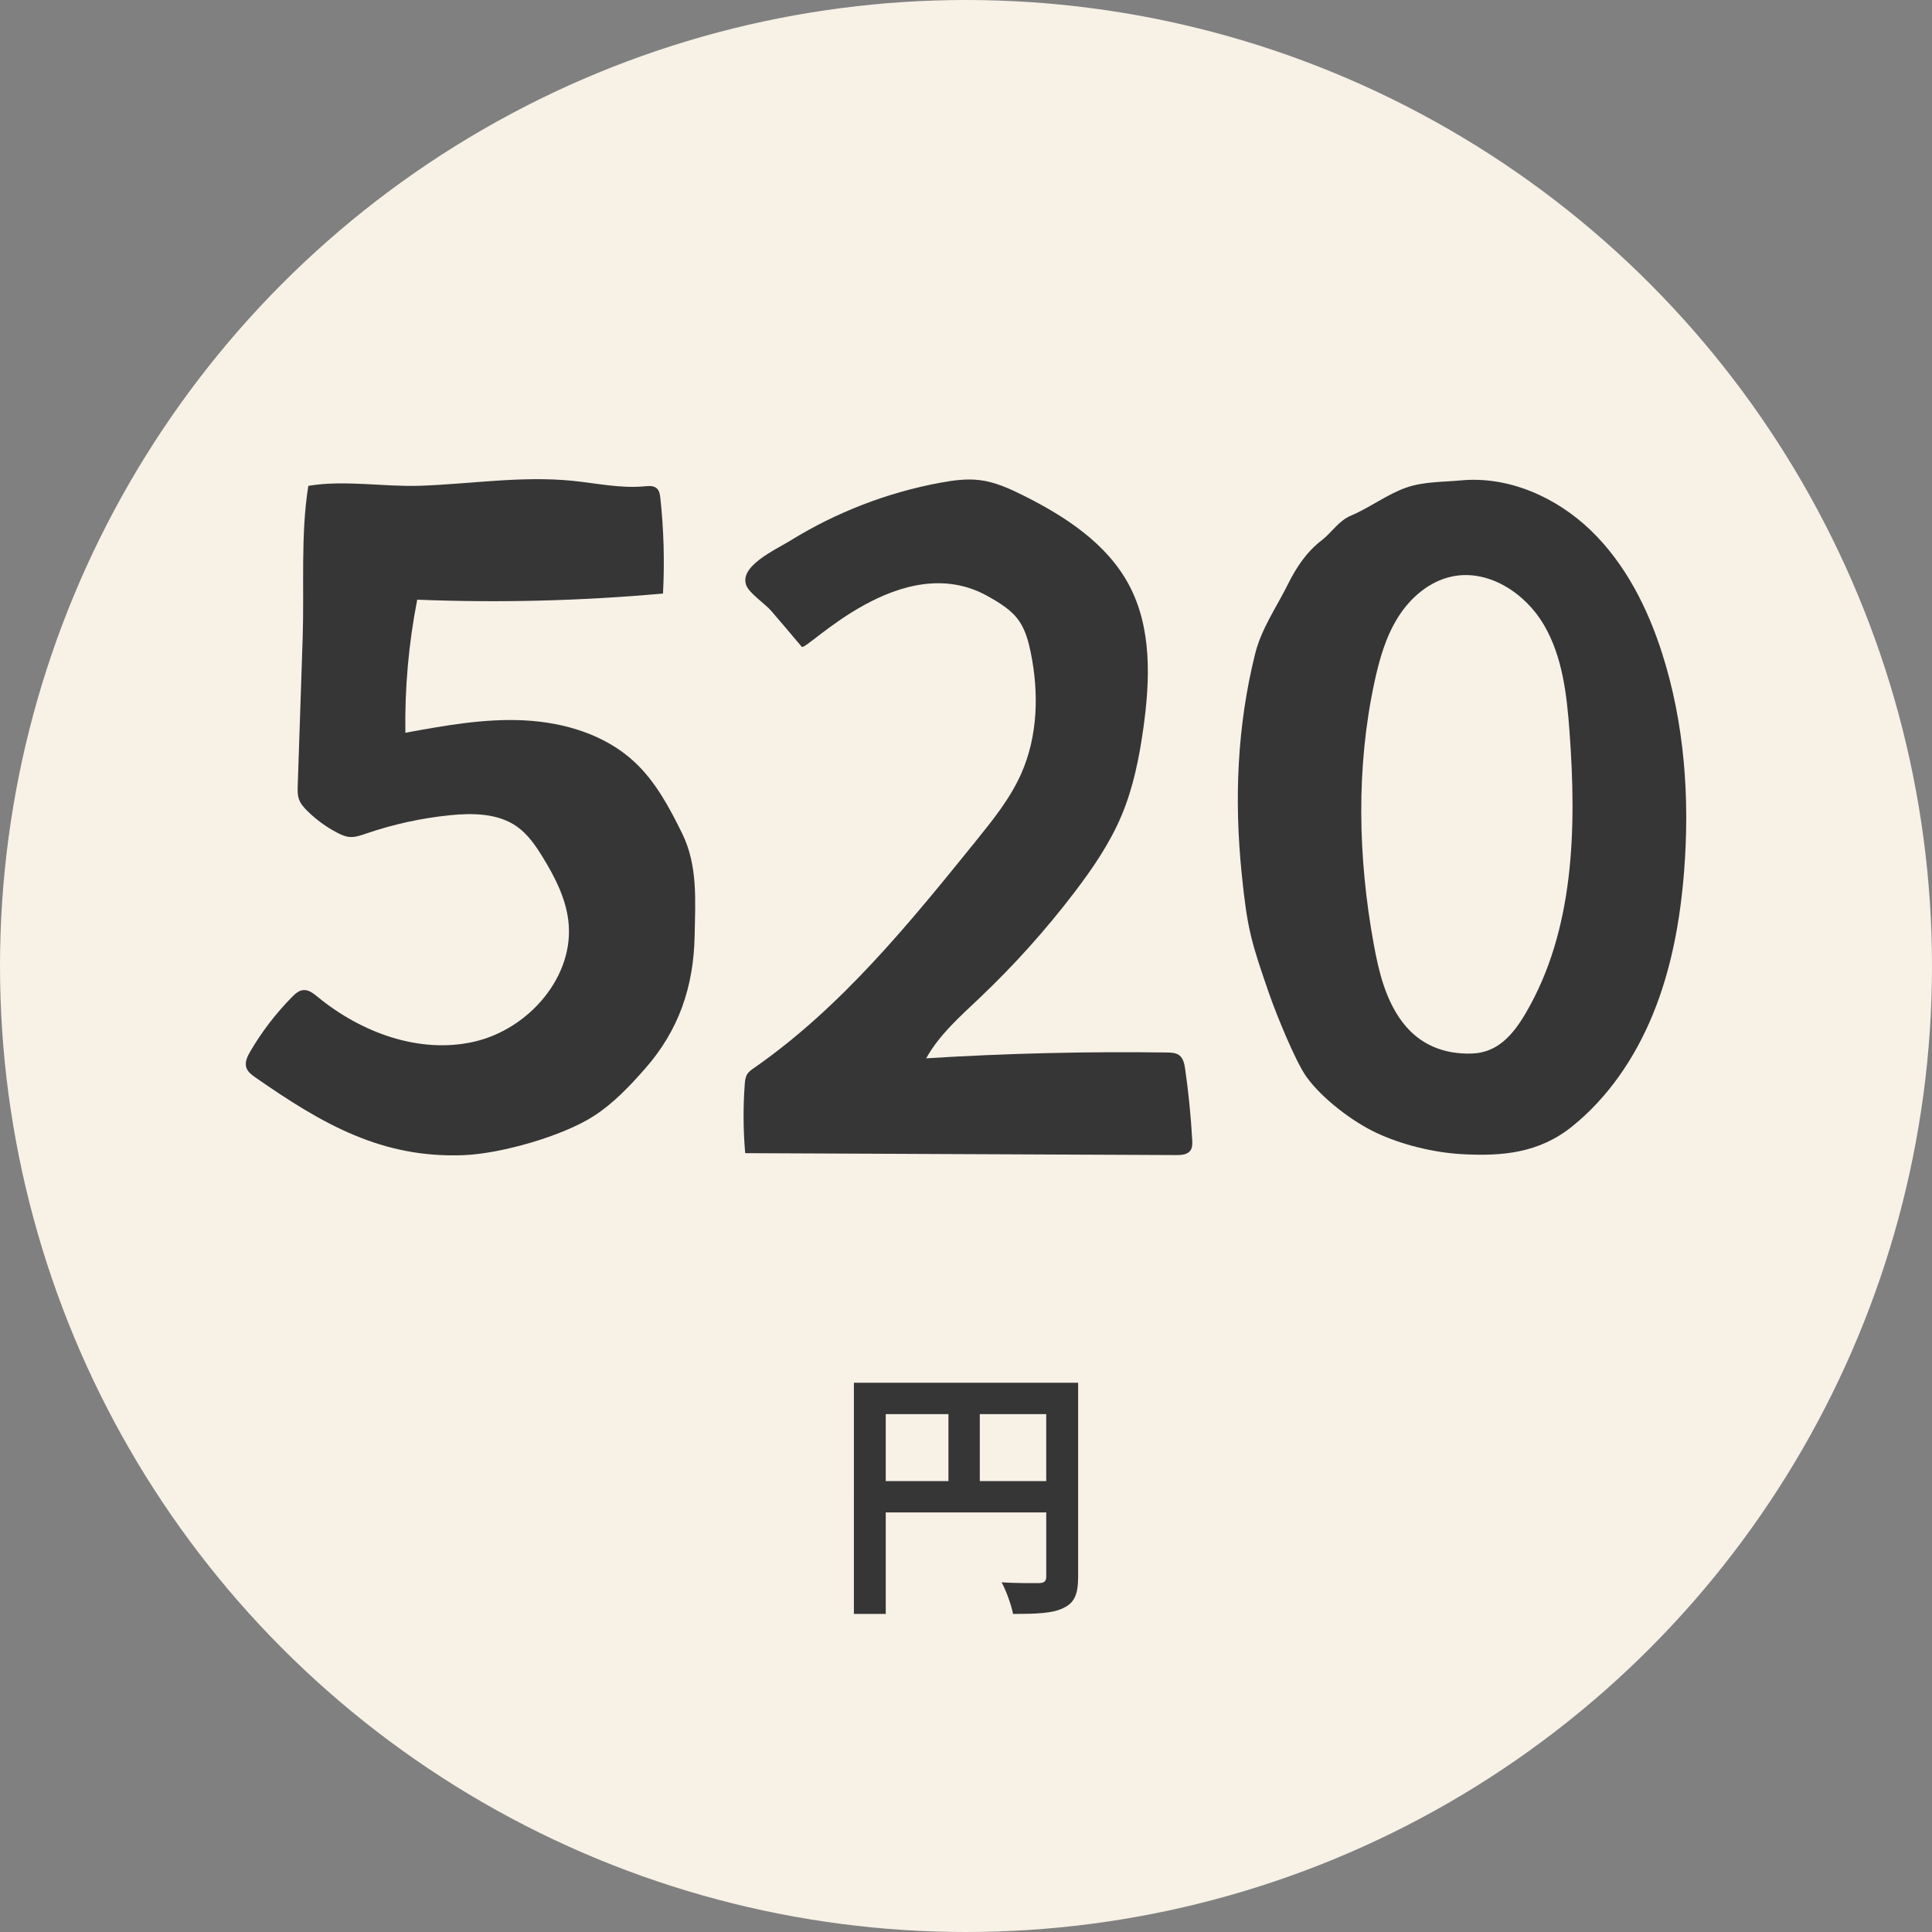
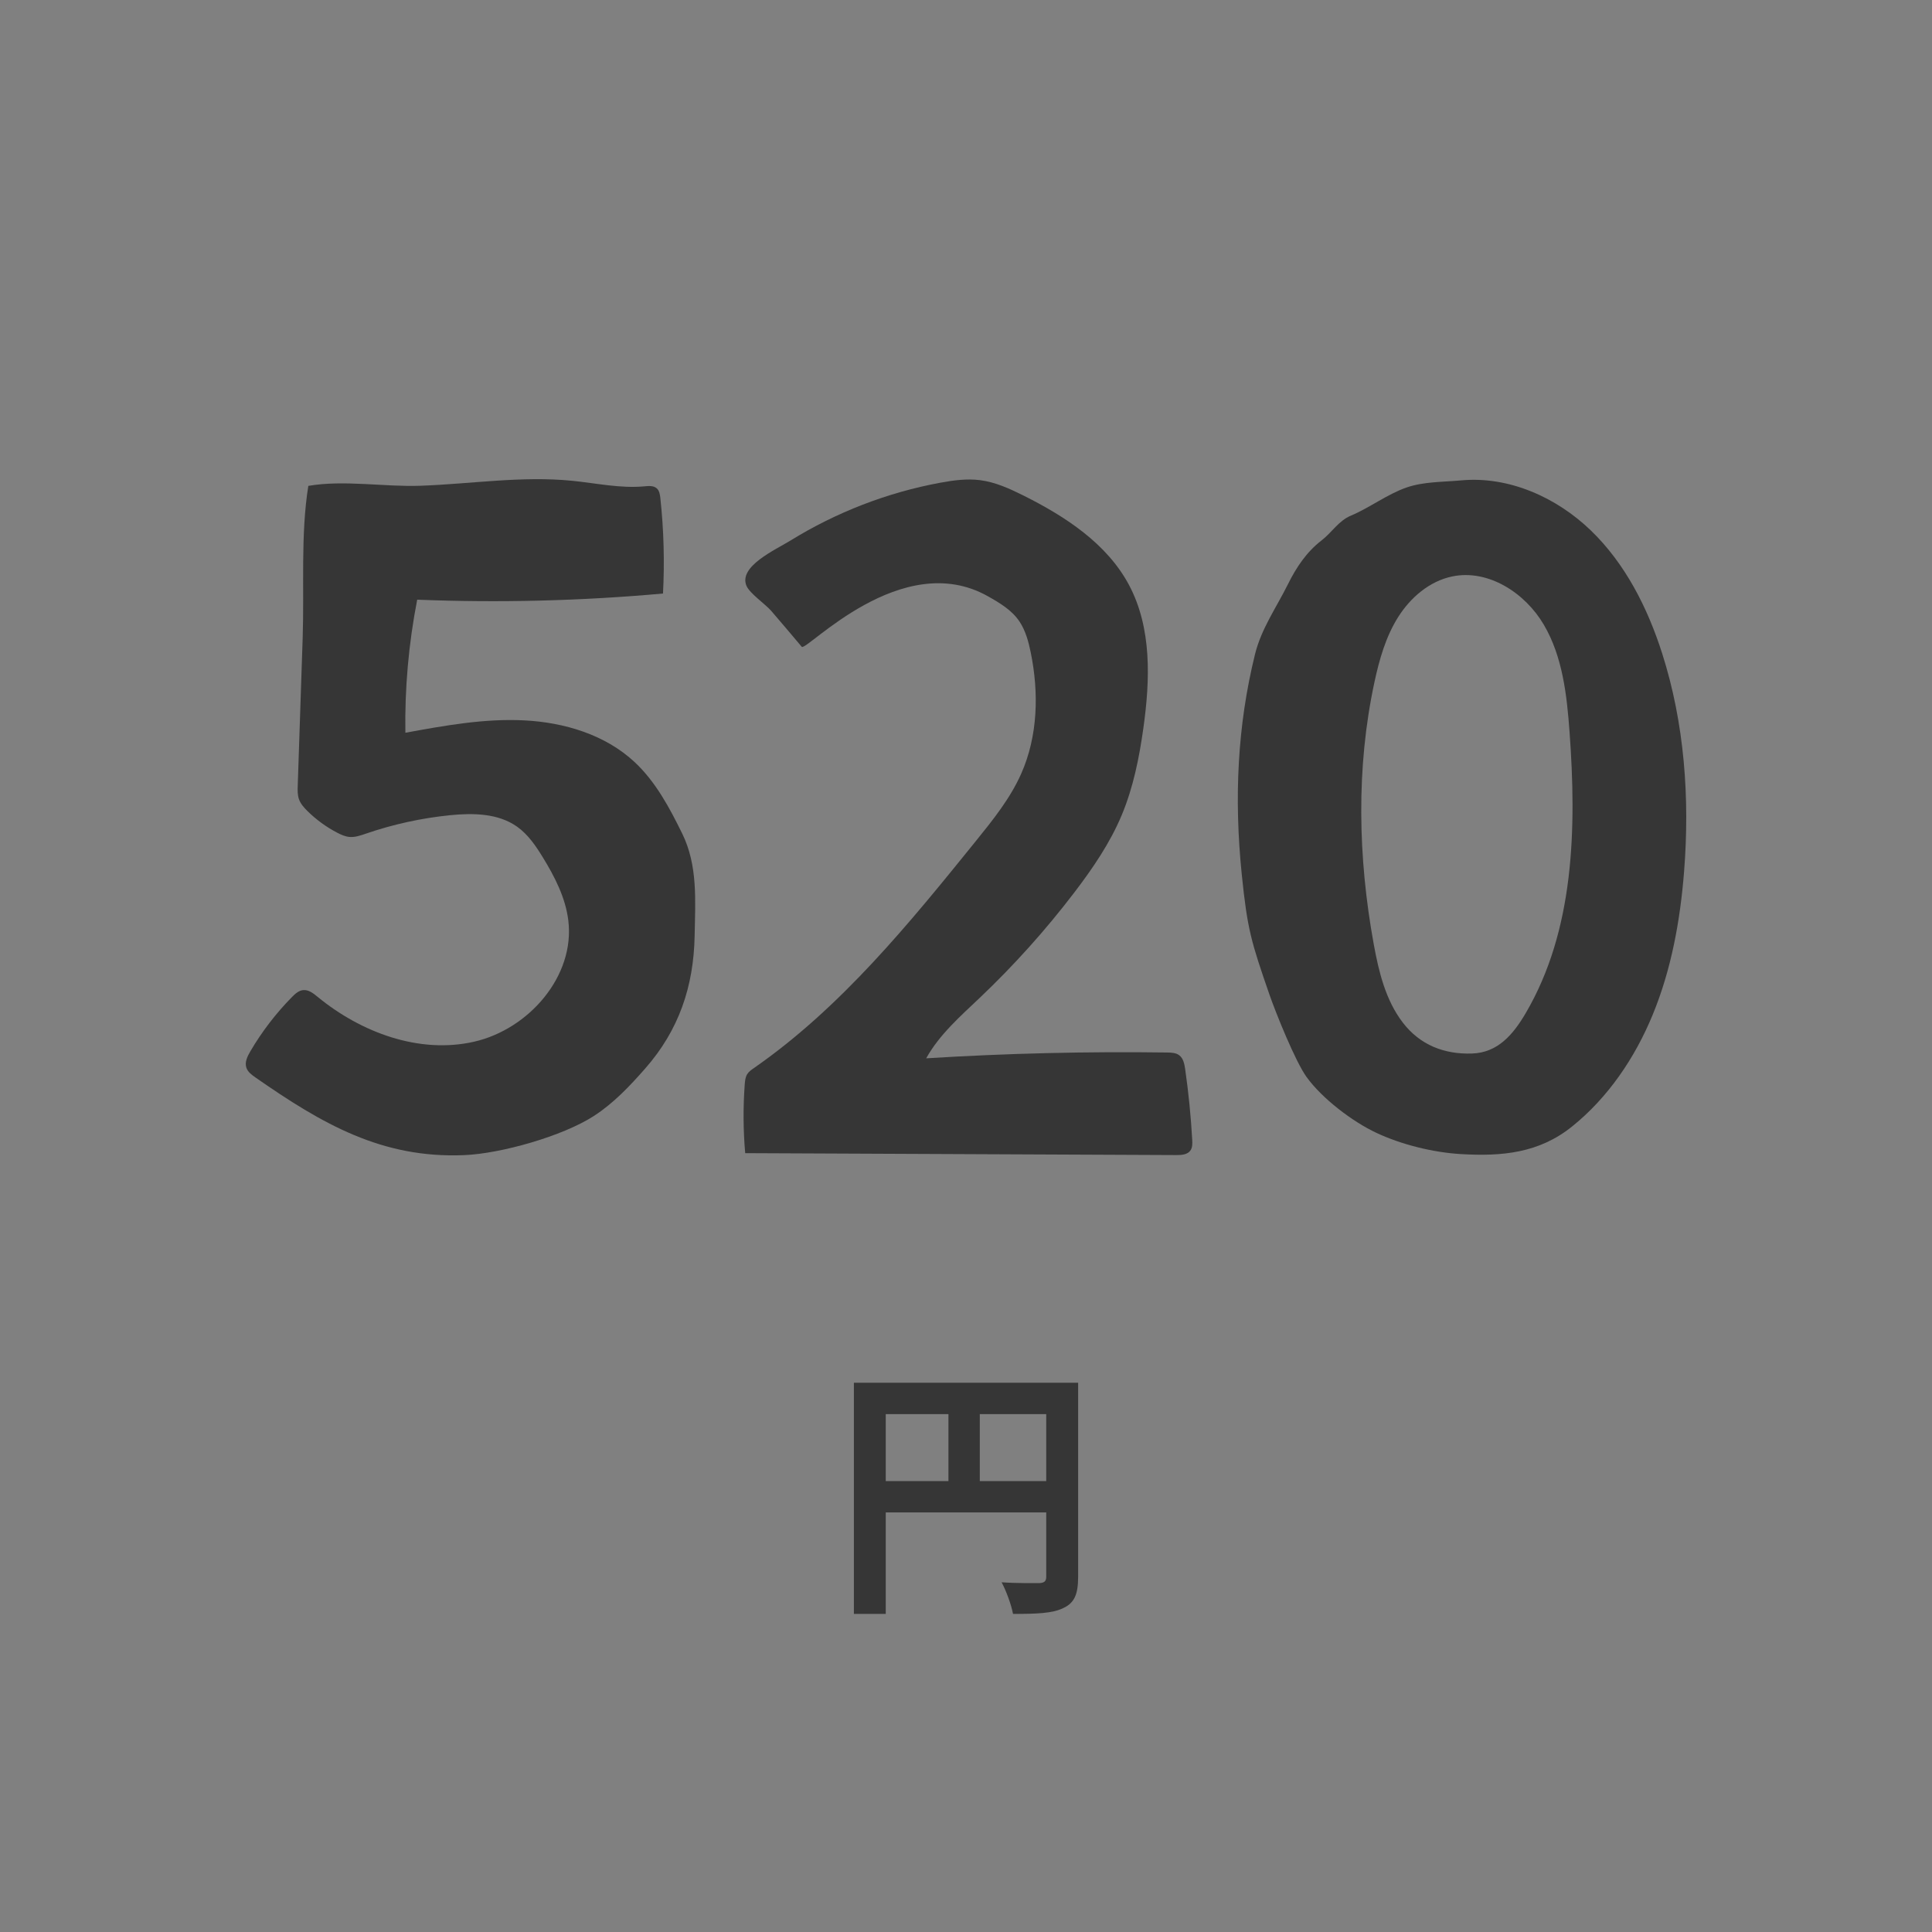
<svg xmlns="http://www.w3.org/2000/svg" version="1.1" id="レイヤー_1" x="0px" y="0px" viewBox="0 0 120 120" style="enable-background:new 0 0 120 120;" xml:space="preserve">
  <rect x="0" y="0" width="120" height="120" fill="#808080" stroke="none" />
  <style type="text/css">
	.st0{fill:#F7F1E6;}
	.st1{fill:#363636;}
</style>
-   <circle class="st0" cx="60" cy="60" r="60" />
  <g>
    <g>
      <path class="st1" d="M66.964,97.949c0,1.072-0.231,1.617-0.924,1.931c-0.661,0.33-1.651,0.363-3.119,0.363    c-0.1-0.545-0.429-1.453-0.71-1.964c0.94,0.066,2.014,0.05,2.344,0.05c0.313-0.016,0.429-0.116,0.429-0.396v-3.995h-9.968v6.305    h-1.979V85.886h13.928V97.949z M55.015,91.992h3.895v-4.159h-3.895V91.992z M64.983,91.992v-4.159h-4.126v4.159H64.983z" />
    </g>
  </g>
  <g>
    <path class="st1" d="M18.493,48.795c-0.01,0.285-0.018,0.579,0.077,0.848c0.1,0.283,0.306,0.514,0.519,0.725   c0.546,0.54,1.174,0.998,1.855,1.353c0.24,0.125,0.492,0.239,0.761,0.263c0.351,0.031,0.695-0.093,1.028-0.207   c1.688-0.58,3.443-0.964,5.22-1.143c1.434-0.144,2.993-0.121,4.167,0.714c0.676,0.481,1.155,1.185,1.589,1.892   c0.746,1.214,1.417,2.517,1.59,3.931c0.425,3.461-2.459,6.761-5.86,7.533s-7.015-0.573-9.71-2.787   c-0.263-0.216-0.562-0.455-0.901-0.42c-0.276,0.028-0.497,0.232-0.692,0.429c-0.998,1.013-1.87,2.15-2.589,3.377   c-0.181,0.309-0.358,0.67-0.246,1.01c0.086,0.262,0.322,0.441,0.548,0.598c4.189,2.919,7.882,5.048,12.983,4.836   c2.301-0.096,6.114-1.181,8.049-2.429c1.223-0.788,2.234-1.859,3.194-2.952c2.087-2.375,3.011-5.086,3.07-8.247   c0.041-2.204,0.2-4.363-0.771-6.342c-0.79-1.611-1.654-3.231-2.968-4.453c-1.82-1.692-4.351-2.452-6.832-2.58   c-2.481-0.128-4.952,0.322-7.396,0.769c-0.043-2.771,0.204-5.546,0.735-8.266c5.09,0.203,10.193,0.075,15.267-0.382   c0.103-1.977,0.048-3.962-0.165-5.93c-0.023-0.217-0.059-0.455-0.221-0.601c-0.2-0.181-0.505-0.152-0.774-0.127   c-1.492,0.138-2.982-0.195-4.473-0.344c-3.15-0.315-6.294,0.198-9.44,0.308c-2.253,0.079-4.739-0.373-6.956,0.007   c-0.487,3.023-0.248,6.355-0.351,9.425C18.698,42.668,18.596,45.732,18.493,48.795z" />
    <path class="st1" d="M103.238,40.58c-0.904-2.831-2.289-5.569-4.427-7.632c-2.139-2.063-5.104-3.386-8.062-3.11   c-1.12,0.104-2.322,0.073-3.384,0.441c-1.209,0.419-2.281,1.253-3.46,1.749c-0.771,0.325-1.162,1.029-1.824,1.541   c-0.929,0.718-1.559,1.66-2.081,2.711c-0.733,1.476-1.655,2.761-2.05,4.361c-1.091,4.414-1.306,8.929-0.822,13.671   c0.349,3.428,0.587,4.191,1.714,7.447c0.394,1.138,1.607,4.159,2.311,5.136c0.963,1.334,2.844,2.768,4.334,3.467   c1.558,0.731,3.521,1.218,5.248,1.32c2.564,0.152,4.854-0.062,6.904-1.709c2.252-1.809,3.914-4.281,5.009-6.937   c1.162-2.818,1.712-5.857,1.953-8.896C104.961,49.584,104.63,44.935,103.238,40.58z M94.756,62.943   c-0.78,1.326-1.734,2.439-3.321,2.493c-1.721,0.059-3.234-0.522-4.308-1.926c-1.064-1.39-1.491-3.156-1.804-4.878   c-0.976-5.369-1.101-10.932,0.047-16.267c0.303-1.406,0.702-2.817,1.469-4.034c0.767-1.217,1.947-2.232,3.355-2.526   c2.246-0.469,4.541,1.025,5.7,3.005c1.16,1.98,1.424,4.345,1.592,6.633C97.926,51.425,97.796,57.772,94.756,62.943z" />
    <path class="st1" d="M58.411,29.981c0.808-0.149,1.635-0.261,2.451-0.159c0.952,0.119,1.842,0.525,2.7,0.953   c2.609,1.303,5.196,2.989,6.565,5.563c1.421,2.673,1.311,5.887,0.89,8.886c-0.259,1.845-0.627,3.691-1.347,5.409   c-0.729,1.738-1.803,3.309-2.947,4.807c-1.776,2.327-3.737,4.512-5.859,6.527c-1.221,1.16-2.519,2.294-3.337,3.767   c4.982-0.31,9.975-0.43,14.966-0.361c0.262,0.004,0.545,0.014,0.754,0.173c0.253,0.192,0.319,0.539,0.365,0.853   c0.21,1.461,0.357,2.931,0.439,4.404c0.013,0.228,0.018,0.477-0.116,0.662c-0.188,0.257-0.556,0.28-0.874,0.278   c-8.925-0.04-17.85-0.079-26.775-0.119c-0.125-1.421-0.134-2.851-0.029-4.273c0.016-0.221,0.039-0.452,0.158-0.639   c0.1-0.157,0.258-0.266,0.411-0.372c5.417-3.768,9.642-8.973,13.79-14.106c1.059-1.311,2.131-2.641,2.814-4.182   c1.038-2.341,1.103-5.027,0.589-7.536c-0.136-0.662-0.316-1.329-0.685-1.894c-0.467-0.715-1.227-1.166-1.971-1.586   c-5.355-3.021-11.246,3.401-11.563,3.141c-0.635-0.748-1.261-1.504-1.905-2.243c-0.356-0.409-1.336-1.08-1.532-1.551   c-0.502-1.206,1.792-2.228,2.72-2.8C51.934,31.821,55.113,30.589,58.411,29.981z" />
  </g>
  <g>
</g>
  <g>
</g>
  <g>
</g>
  <g>
</g>
  <g>
</g>
  <g>
</g>
  <g>
</g>
  <g>
</g>
  <g>
</g>
  <g>
</g>
  <g>
</g>
  <g>
</g>
  <g>
</g>
  <g>
</g>
  <g>
</g>
</svg>